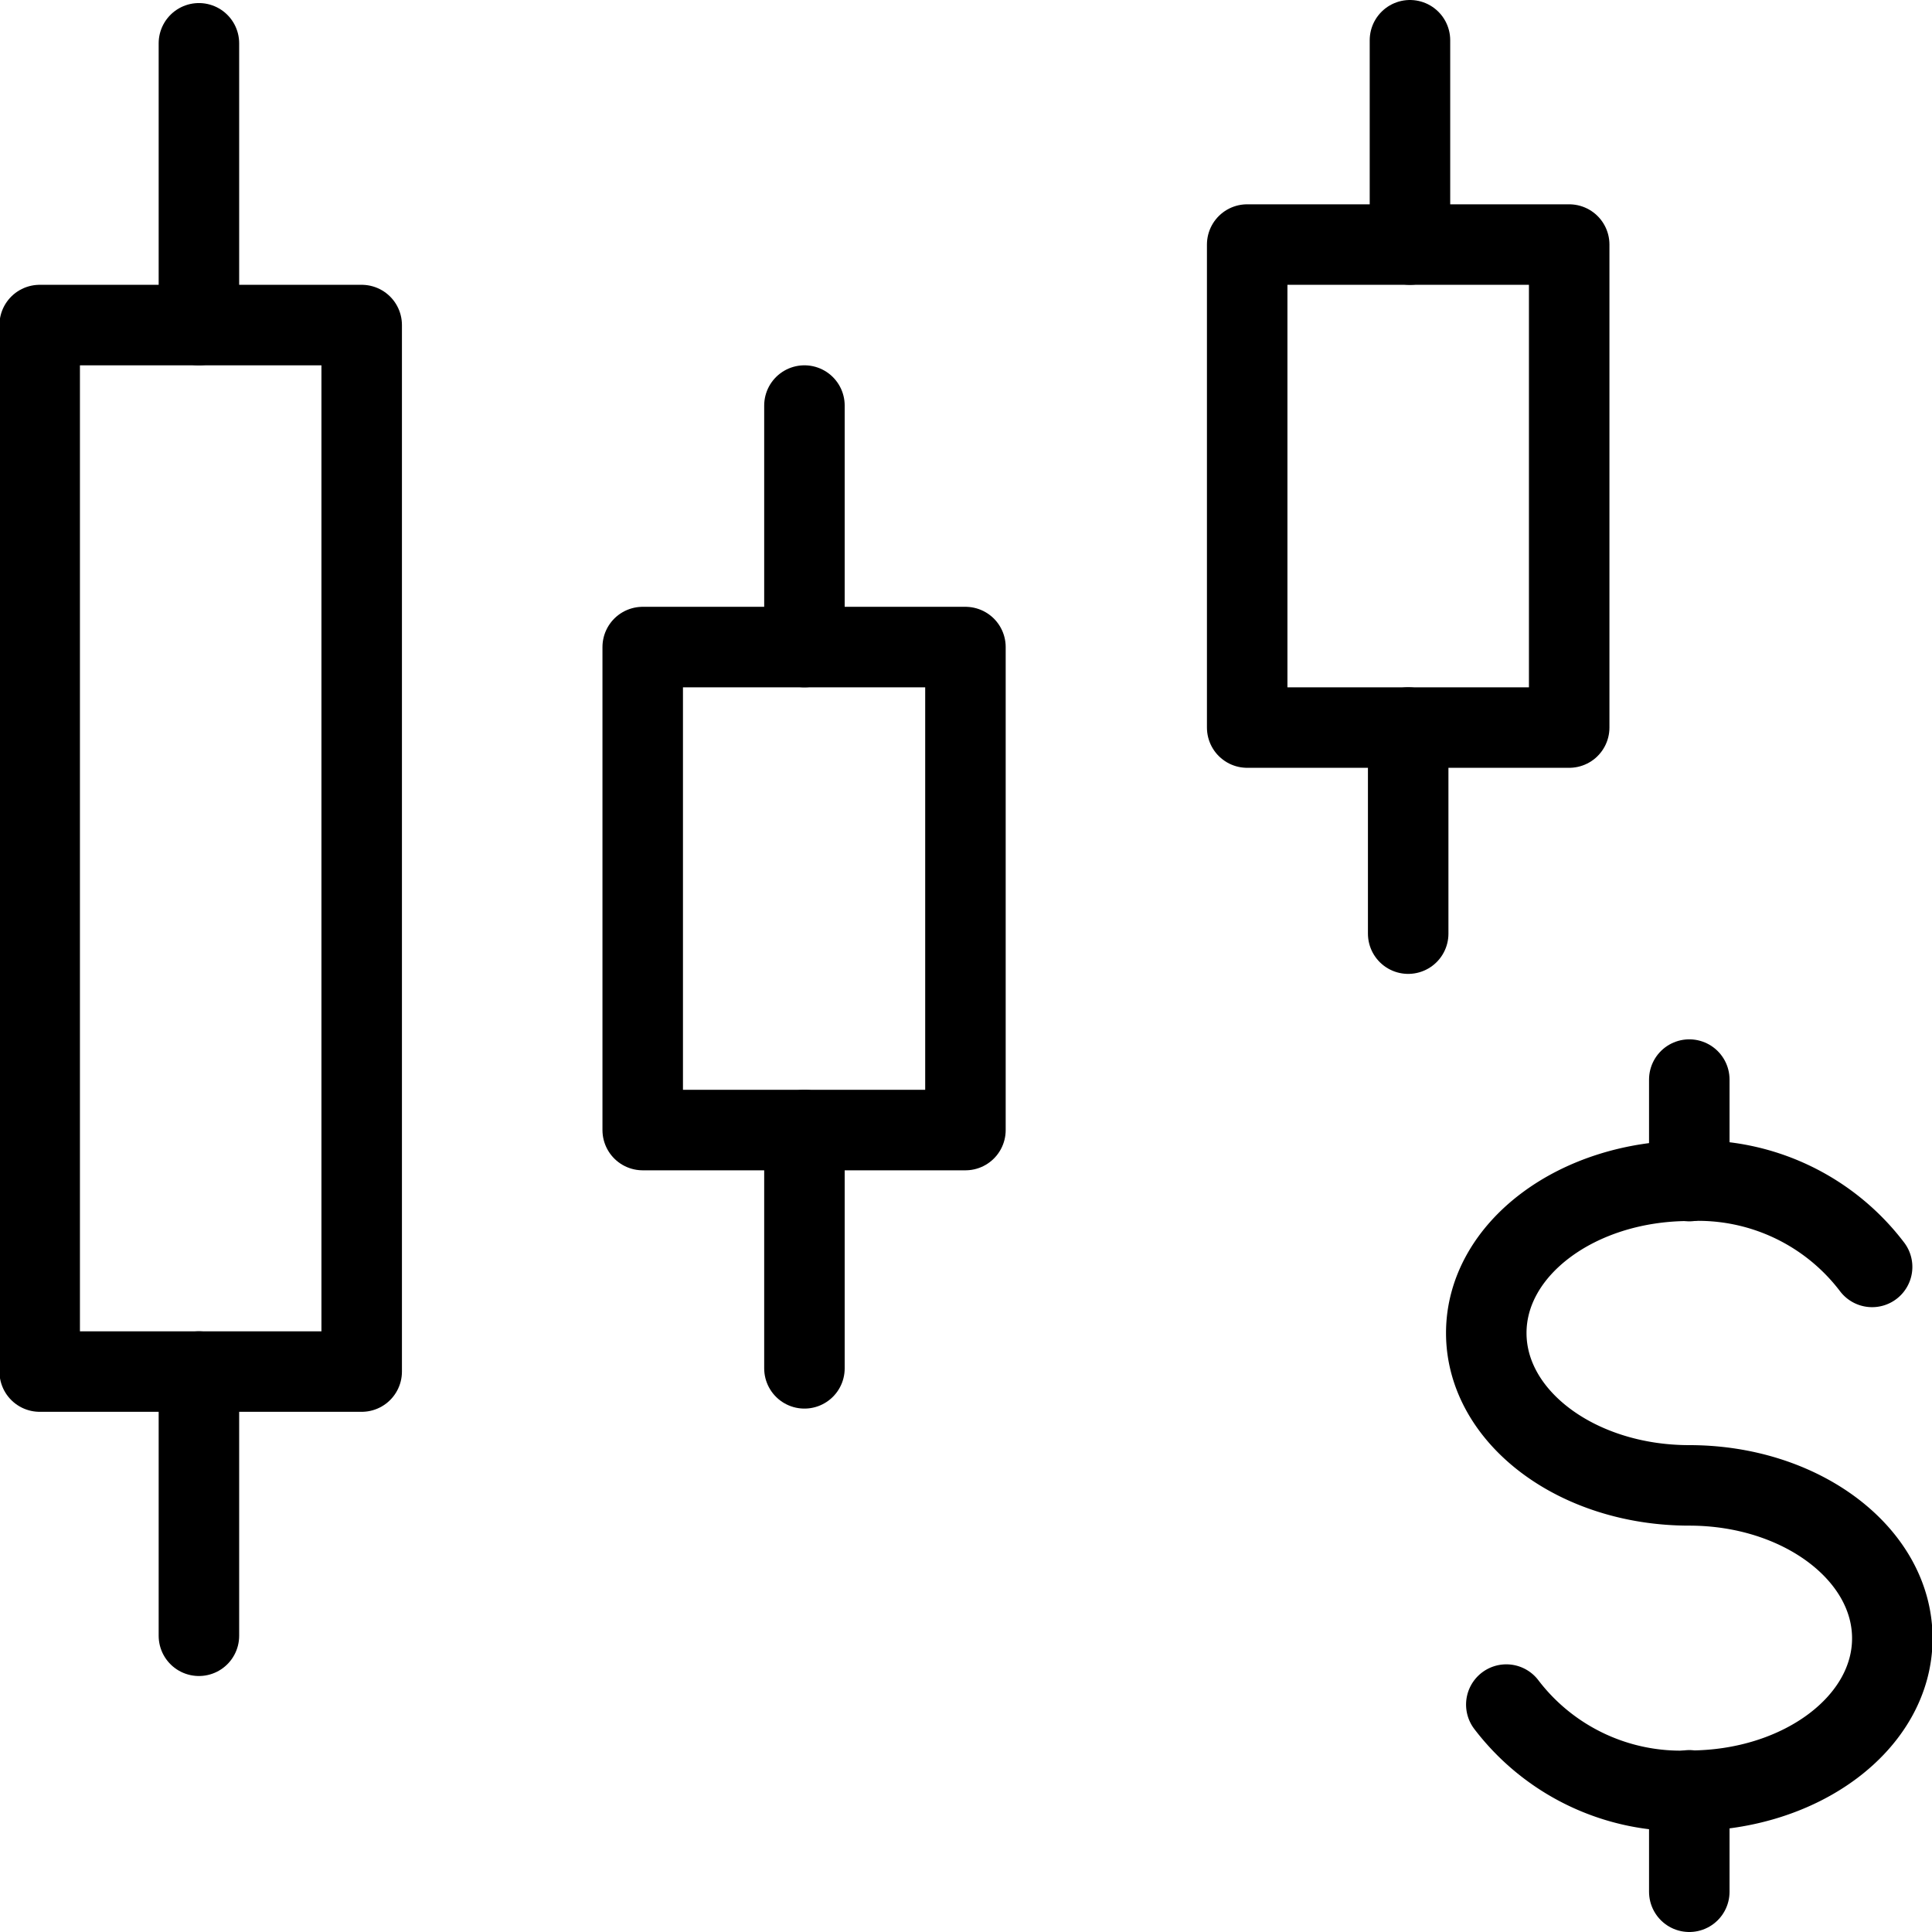
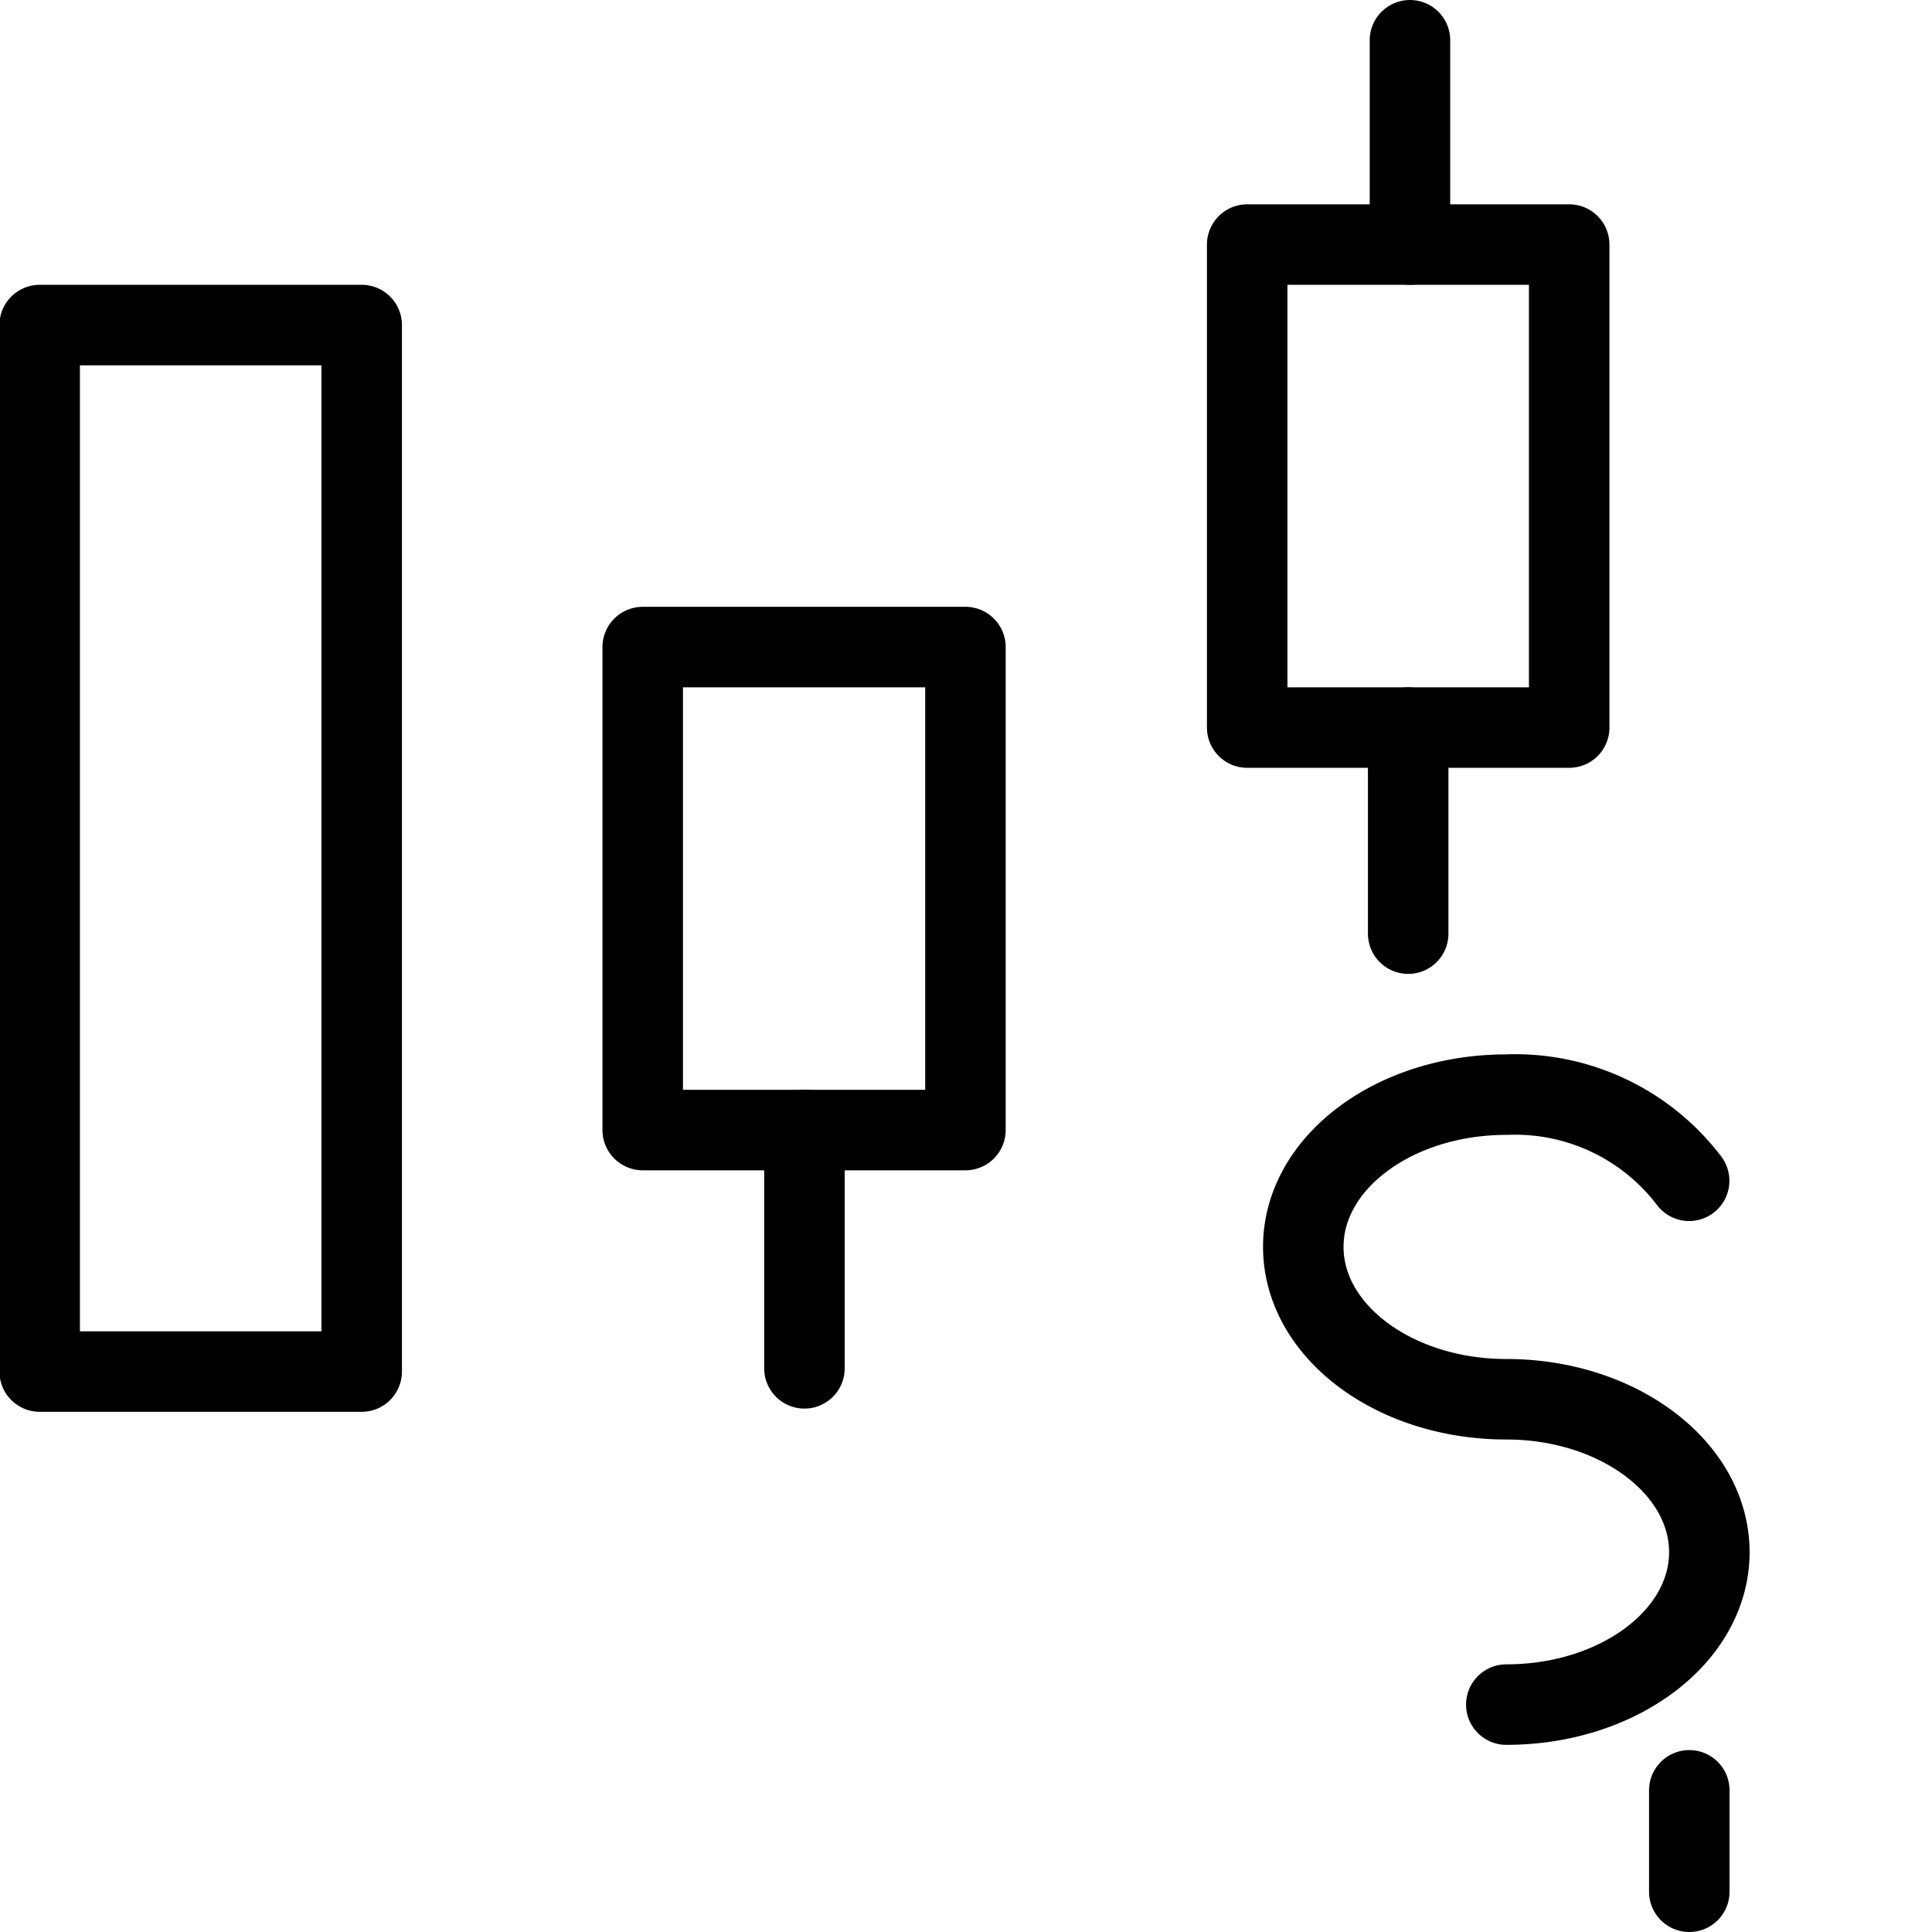
<svg xmlns="http://www.w3.org/2000/svg" viewBox="0 0 24 24">
  <g transform="matrix(1,0,0,1,0,0)">
    <defs>
      <style>.a{fill:none;stroke:#000000;stroke-linecap:round;stroke-linejoin:round;}</style>
    </defs>
    <rect class="a" x="0.493" y="4.038" width="4" height="13" />
-     <line class="a" x1="2.471" y1="4.038" x2="2.471" y2="0.538" />
-     <line class="a" x1="2.471" y1="20.32" x2="2.471" y2="17.038" />
    <rect class="a" x="15.493" y="3.038" width="4" height="6" />
    <line class="a" x1="17.515" y1="3.038" x2="17.515" y2="0.5" />
    <line class="a" x1="17.493" y1="11.598" x2="17.493" y2="9.038" />
    <rect class="a" x="7.984" y="8.038" width="4.009" height="6" />
-     <line class="a" x1="9.993" y1="8.038" x2="9.993" y2="5.038" />
    <line class="a" x1="9.993" y1="16.998" x2="9.993" y2="14.038" />
-     <path class="a" d="M18.712,21.175a2.722,2.722,0,0,0,2.273,1.07c1.392,0,2.522-.847,2.522-1.893s-1.13-1.9-2.522-1.9-2.522-.847-2.522-1.893,1.13-1.891,2.522-1.891a2.714,2.714,0,0,1,2.271,1.07" />
+     <path class="a" d="M18.712,21.175c1.392,0,2.522-.847,2.522-1.893s-1.13-1.9-2.522-1.9-2.522-.847-2.522-1.893,1.13-1.891,2.522-1.891a2.714,2.714,0,0,1,2.271,1.07" />
    <line class="a" x1="20.985" y1="22.24" x2="20.985" y2="23.5" />
-     <line class="a" x1="20.985" y1="13.411" x2="20.985" y2="14.672" />
  </g>
</svg>